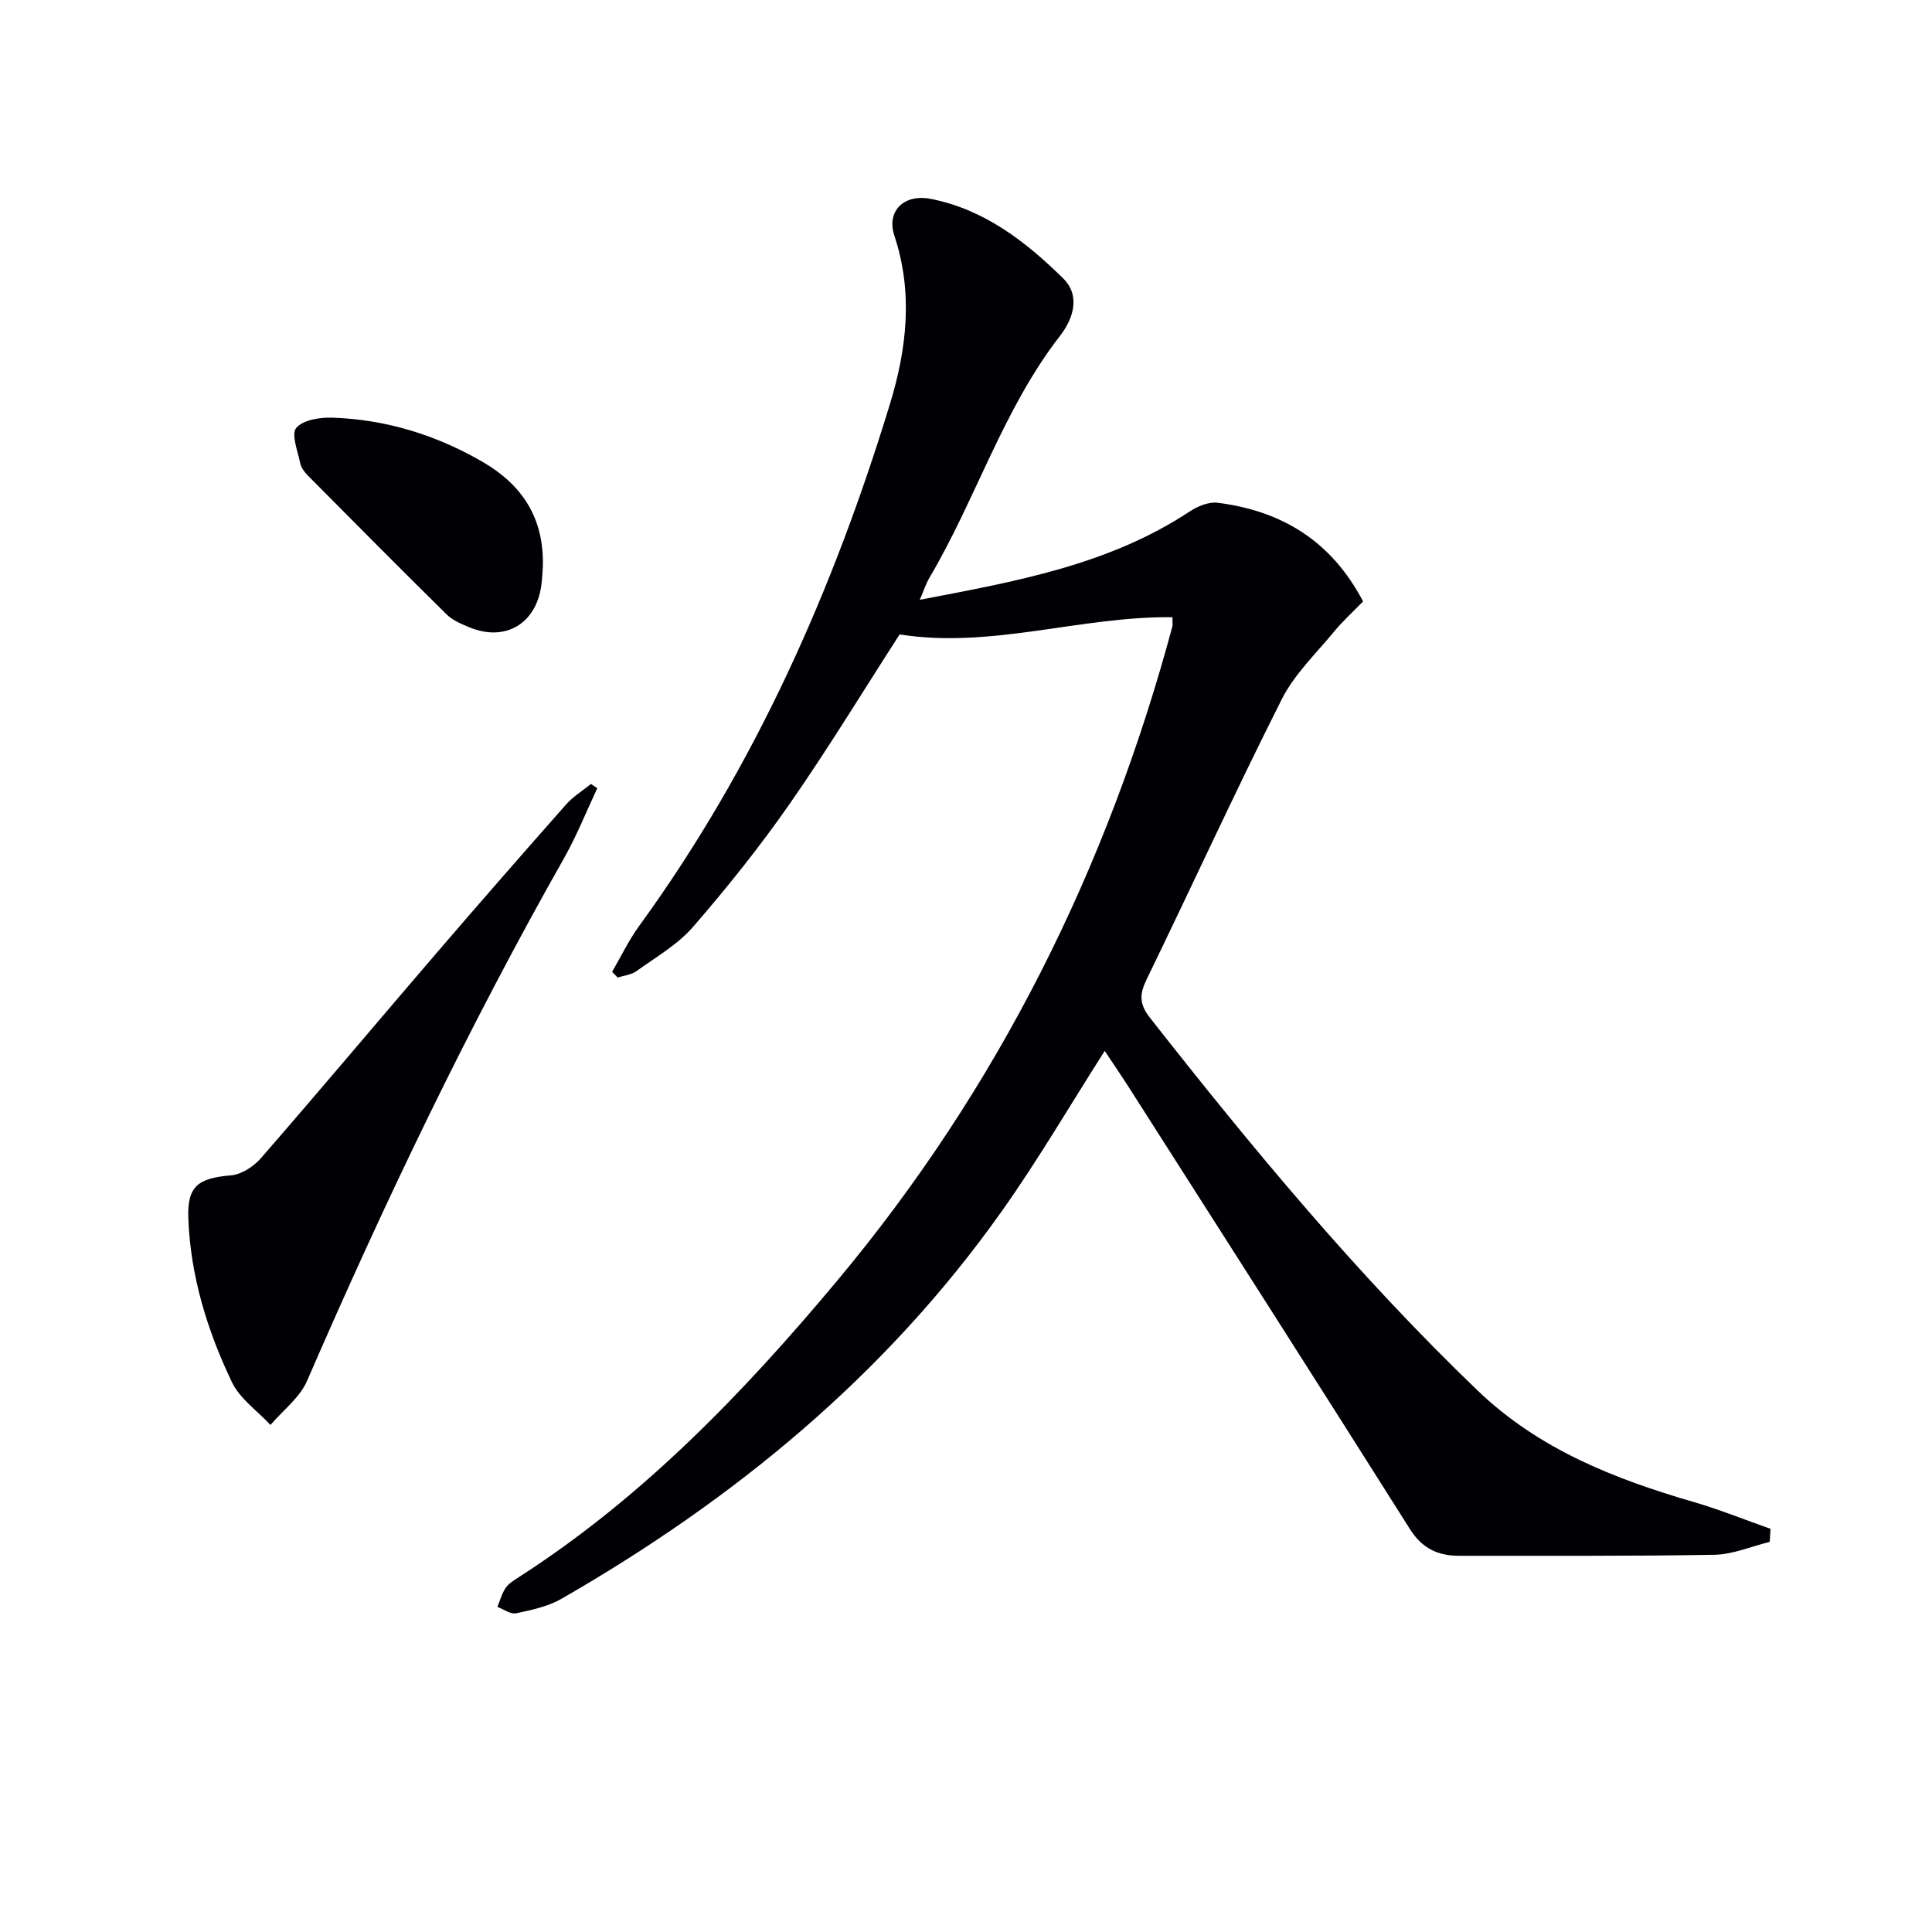
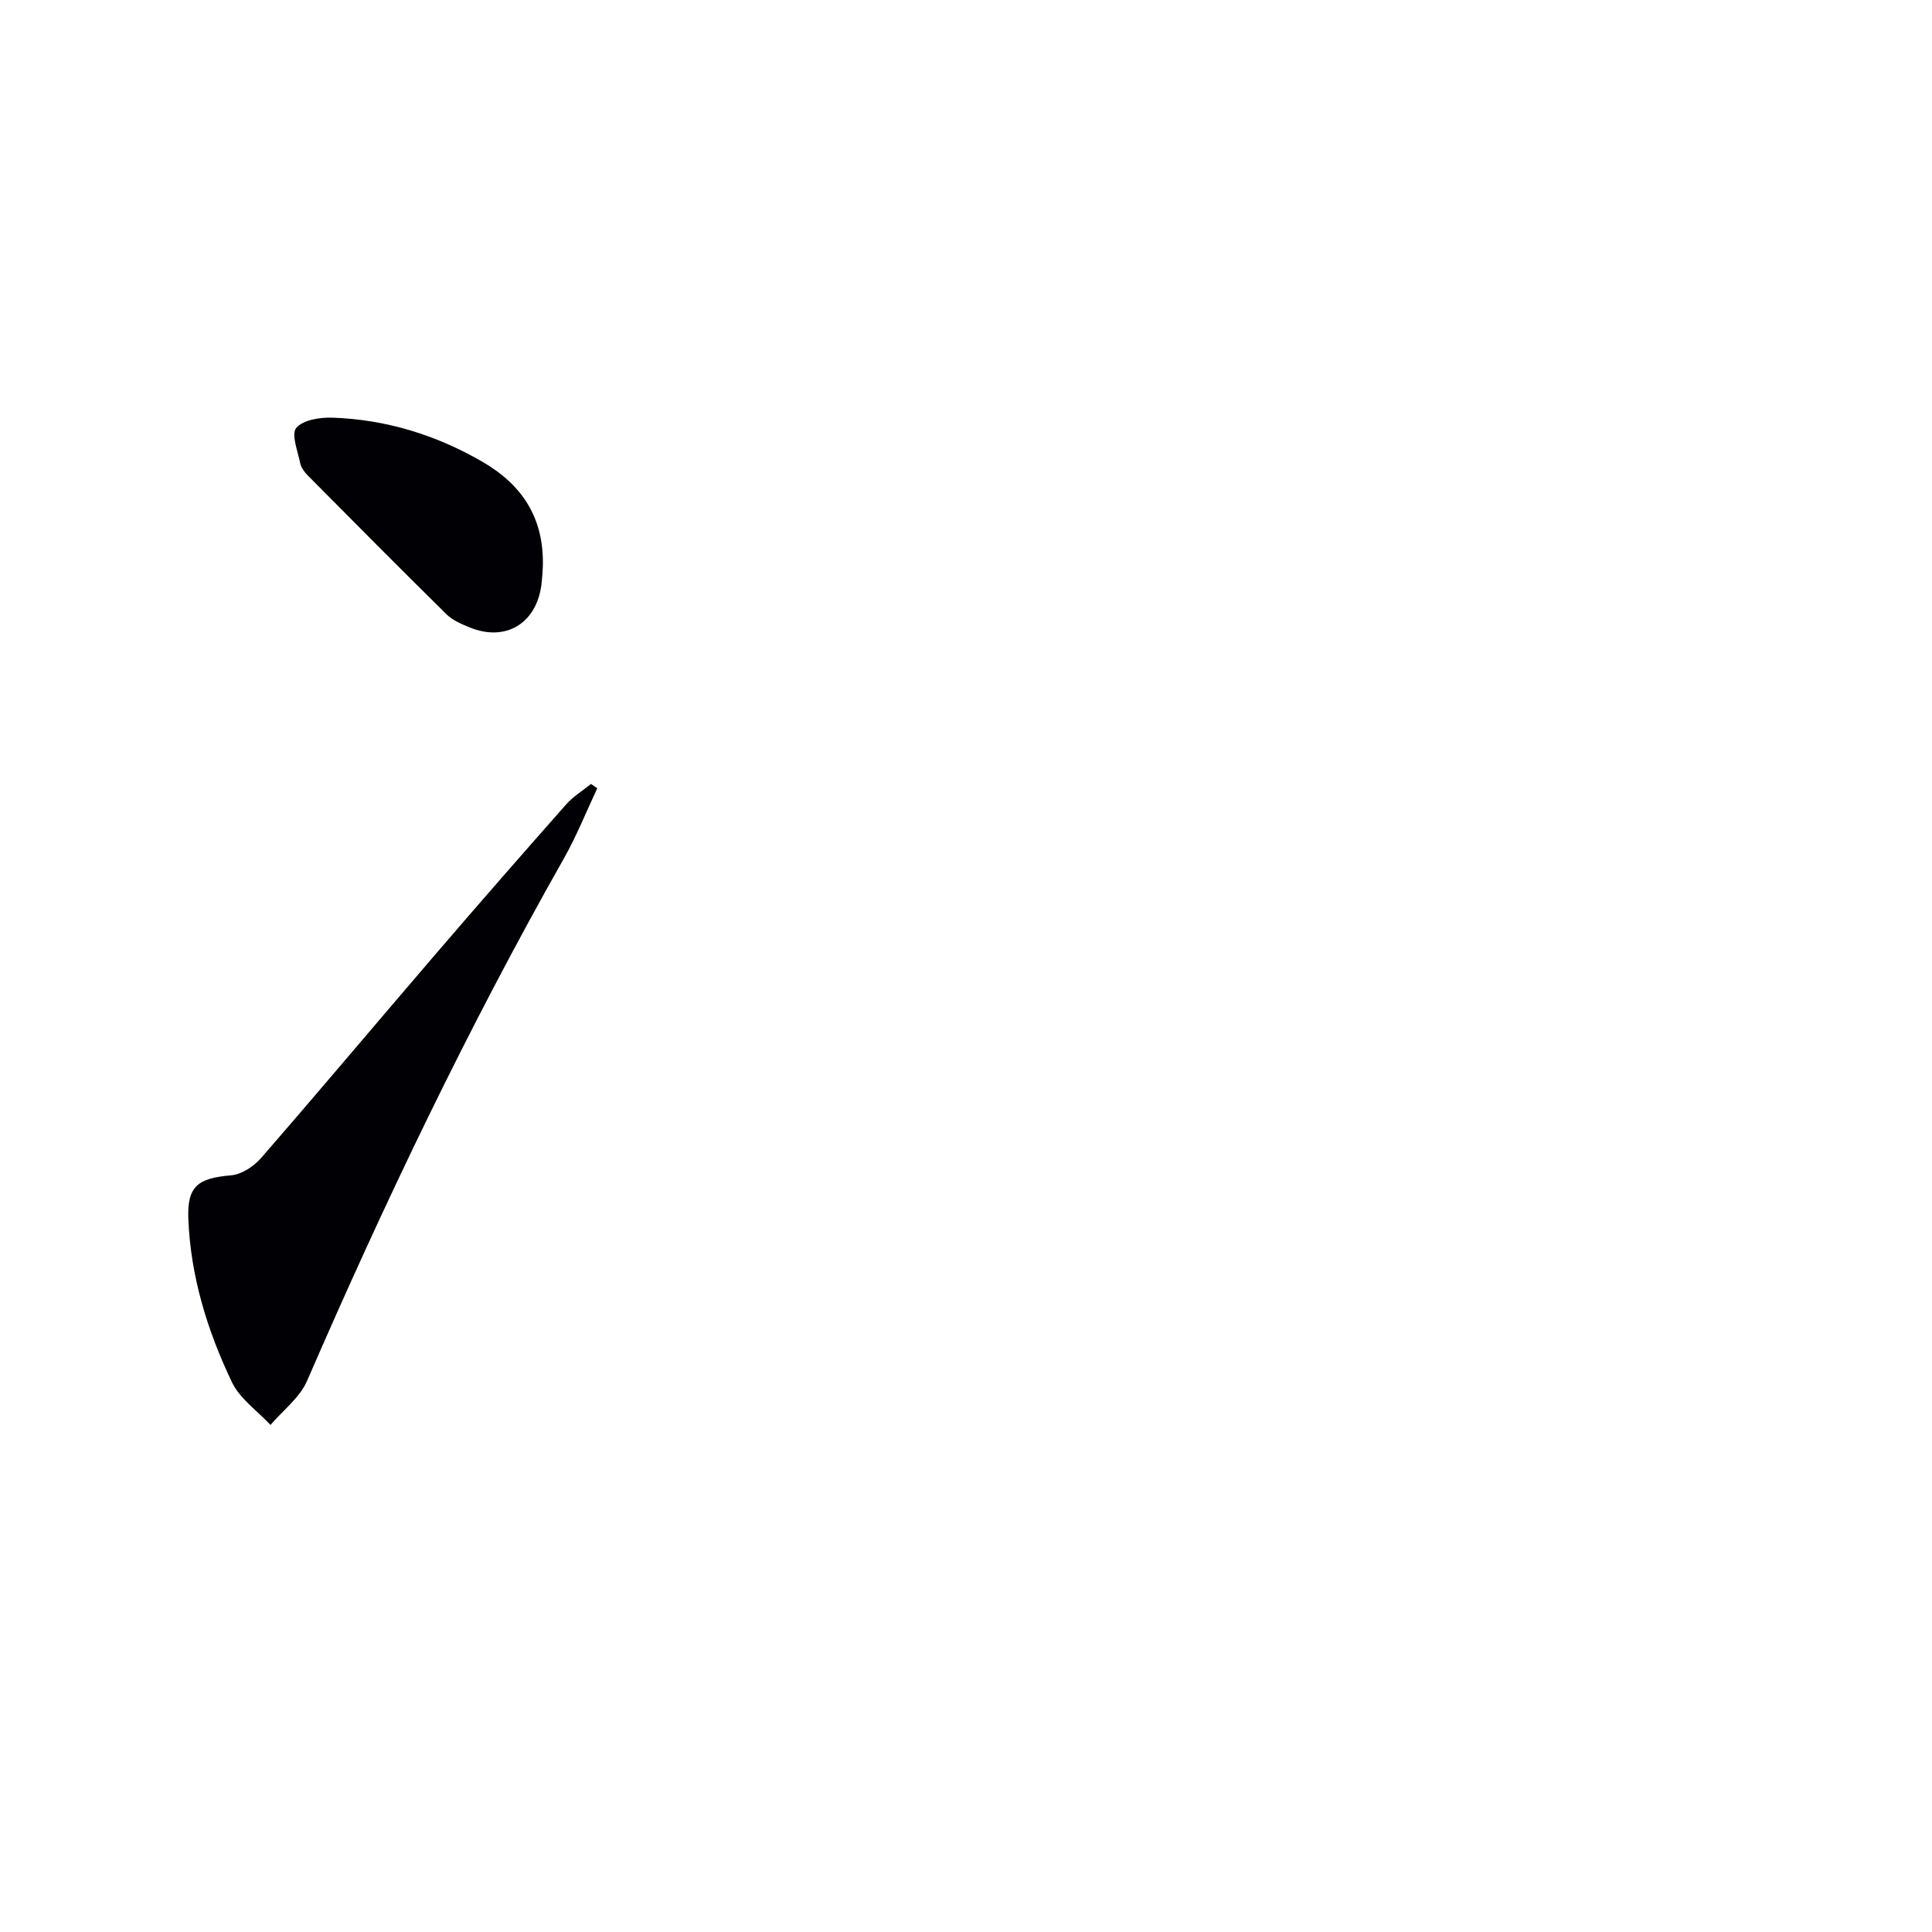
<svg xmlns="http://www.w3.org/2000/svg" enable-background="new 0 0 400 400" viewBox="0 0 400 400">
  <g fill="#010105">
-     <path d="m190.43 124.18c19.82-3.79 39.06-7.18 55.88-18.28 1.64-1.09 3.95-2.04 5.79-1.81 13.14 1.67 23.47 7.77 30.11 20.43-1.94 2-4.12 3.97-5.97 6.21-3.77 4.58-8.26 8.87-10.88 14.07-9.64 19.13-18.56 38.62-27.93 57.9-1.47 3.03-1.65 5.07.62 7.97 21.19 27 43.06 53.39 67.86 77.21 12.61 12.12 28.28 18.31 44.71 23.08 5.4 1.57 10.64 3.7 15.95 5.57-.06.9-.11 1.8-.17 2.7-3.81.93-7.61 2.6-11.44 2.67-17.61.31-35.23.18-52.84.21-4.41.01-7.68-1.52-10.21-5.53-19.26-30.52-38.71-60.92-58.12-91.35-1.67-2.61-3.43-5.17-5.07-7.65-7.2 11.27-13.81 22.62-21.38 33.28-24.02 33.88-55.34 59.62-91.13 80.17-2.79 1.6-6.17 2.31-9.37 2.99-1.14.24-2.56-.85-3.86-1.33.55-1.32.92-2.77 1.71-3.93.63-.92 1.71-1.57 2.68-2.2 25.65-16.47 46.53-38.16 65.89-61.32 33.36-39.9 56-85.4 69.47-135.55.08-.31.01-.65.01-1.9-18.95-.25-37.49 6.58-56.48 3.56-7.56 11.72-14.8 23.64-22.76 35.07-6.17 8.86-12.95 17.34-20.03 25.5-3.19 3.68-7.69 6.25-11.71 9.15-1.06.76-2.58.9-3.88 1.32-.38-.39-.77-.79-1.15-1.18 1.84-3.16 3.43-6.52 5.57-9.46 23.93-32.89 40.17-69.49 51.97-108.16 3.46-11.33 4.82-23.02.9-34.79-1.69-5.09 1.97-8.72 7.56-7.62 11.05 2.17 19.63 8.83 27.37 16.44 3.68 3.61 2.1 8.39-.64 11.92-11.85 15.29-17.44 33.92-27.17 50.32-.64 1.14-1.03 2.42-1.86 4.32z" />
    <path d="m123.66 163.2c-2.28 4.85-4.27 9.86-6.9 14.51-19.84 35.02-37.17 71.26-53.18 108.17-1.51 3.49-5 6.12-7.58 9.14-2.71-2.92-6.33-5.41-7.98-8.85-5.1-10.67-8.58-21.97-9.03-33.9-.25-6.71 2.02-8.35 8.85-8.93 2.17-.18 4.68-1.83 6.18-3.55 12.22-14.05 24.19-28.31 36.33-42.44 8.88-10.34 17.84-20.6 26.87-30.81 1.45-1.64 3.41-2.83 5.14-4.23.44.3.87.6 1.3.89z" />
    <path d="m112.39 117.29c-.08.97-.11 2.47-.32 3.95-1.12 7.95-7.49 11.68-14.86 8.65-1.67-.69-3.49-1.45-4.74-2.68-9.67-9.53-19.23-19.17-28.79-28.81-.68-.69-1.35-1.61-1.53-2.53-.51-2.48-1.9-5.98-.81-7.28 1.4-1.66 4.91-2.2 7.47-2.12 11.12.38 21.53 3.59 31.15 9.18 8.04 4.68 12.71 11.48 12.43 21.64z" />
  </g>
</svg>